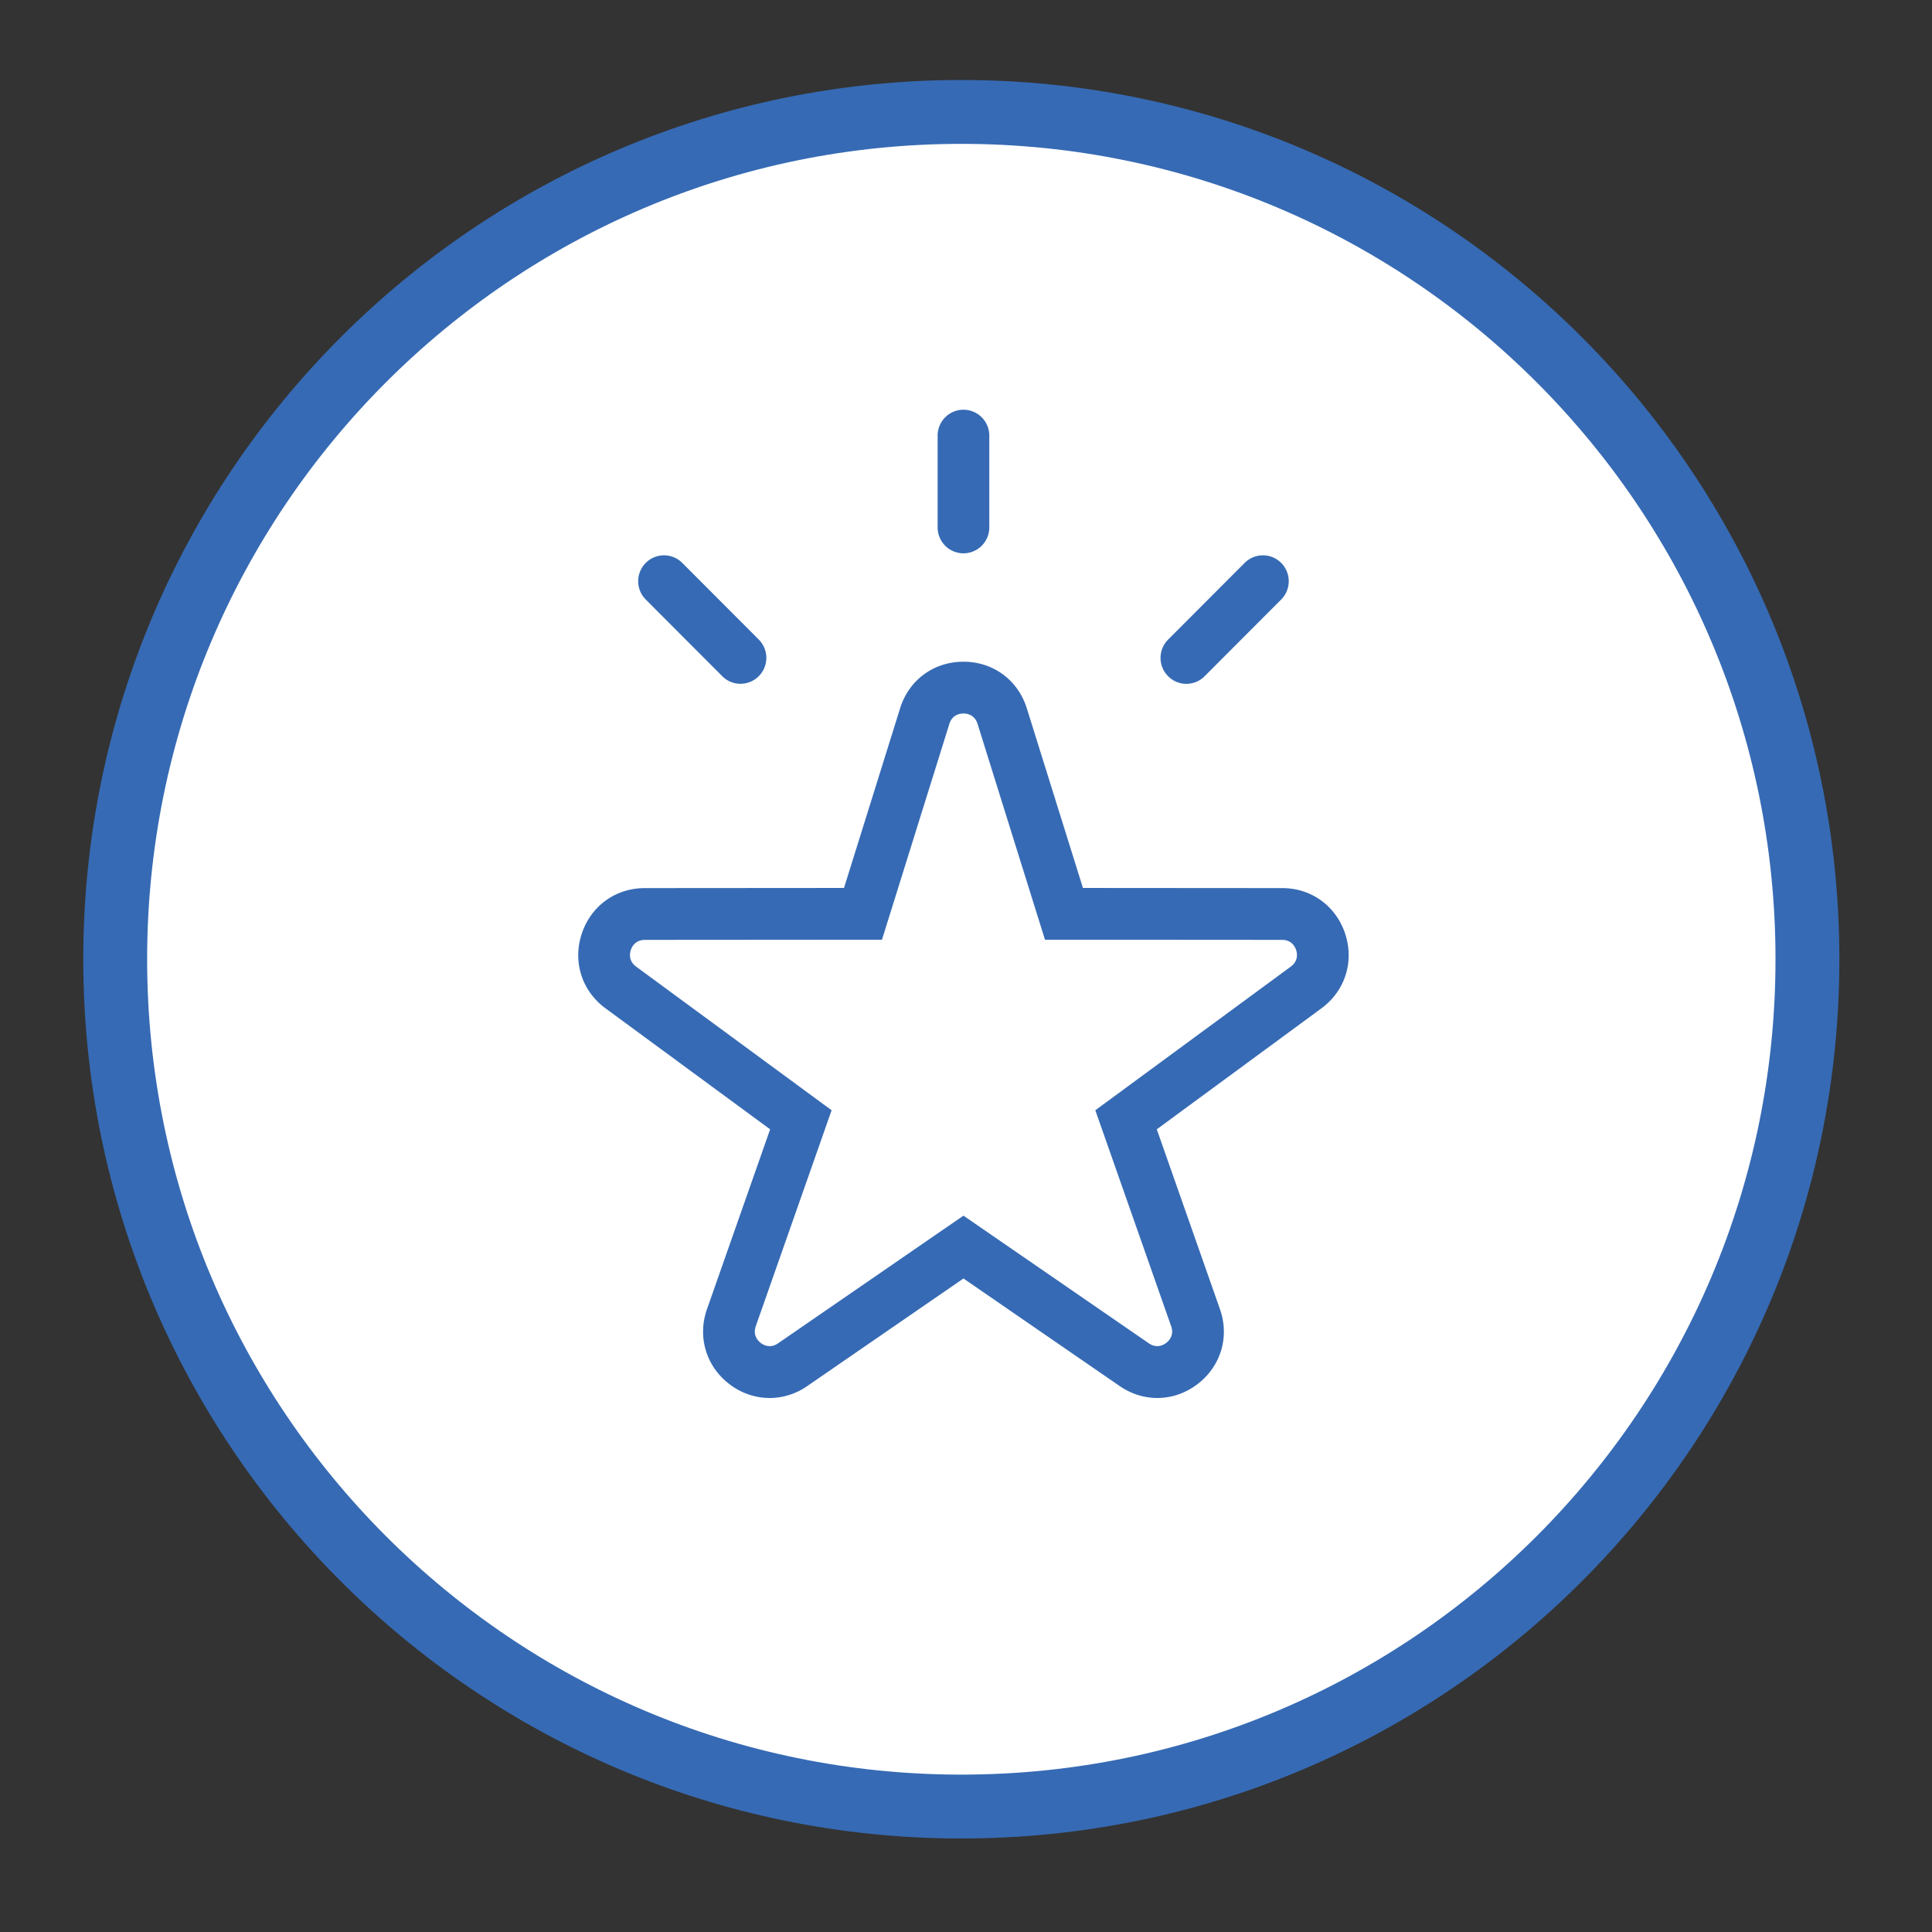
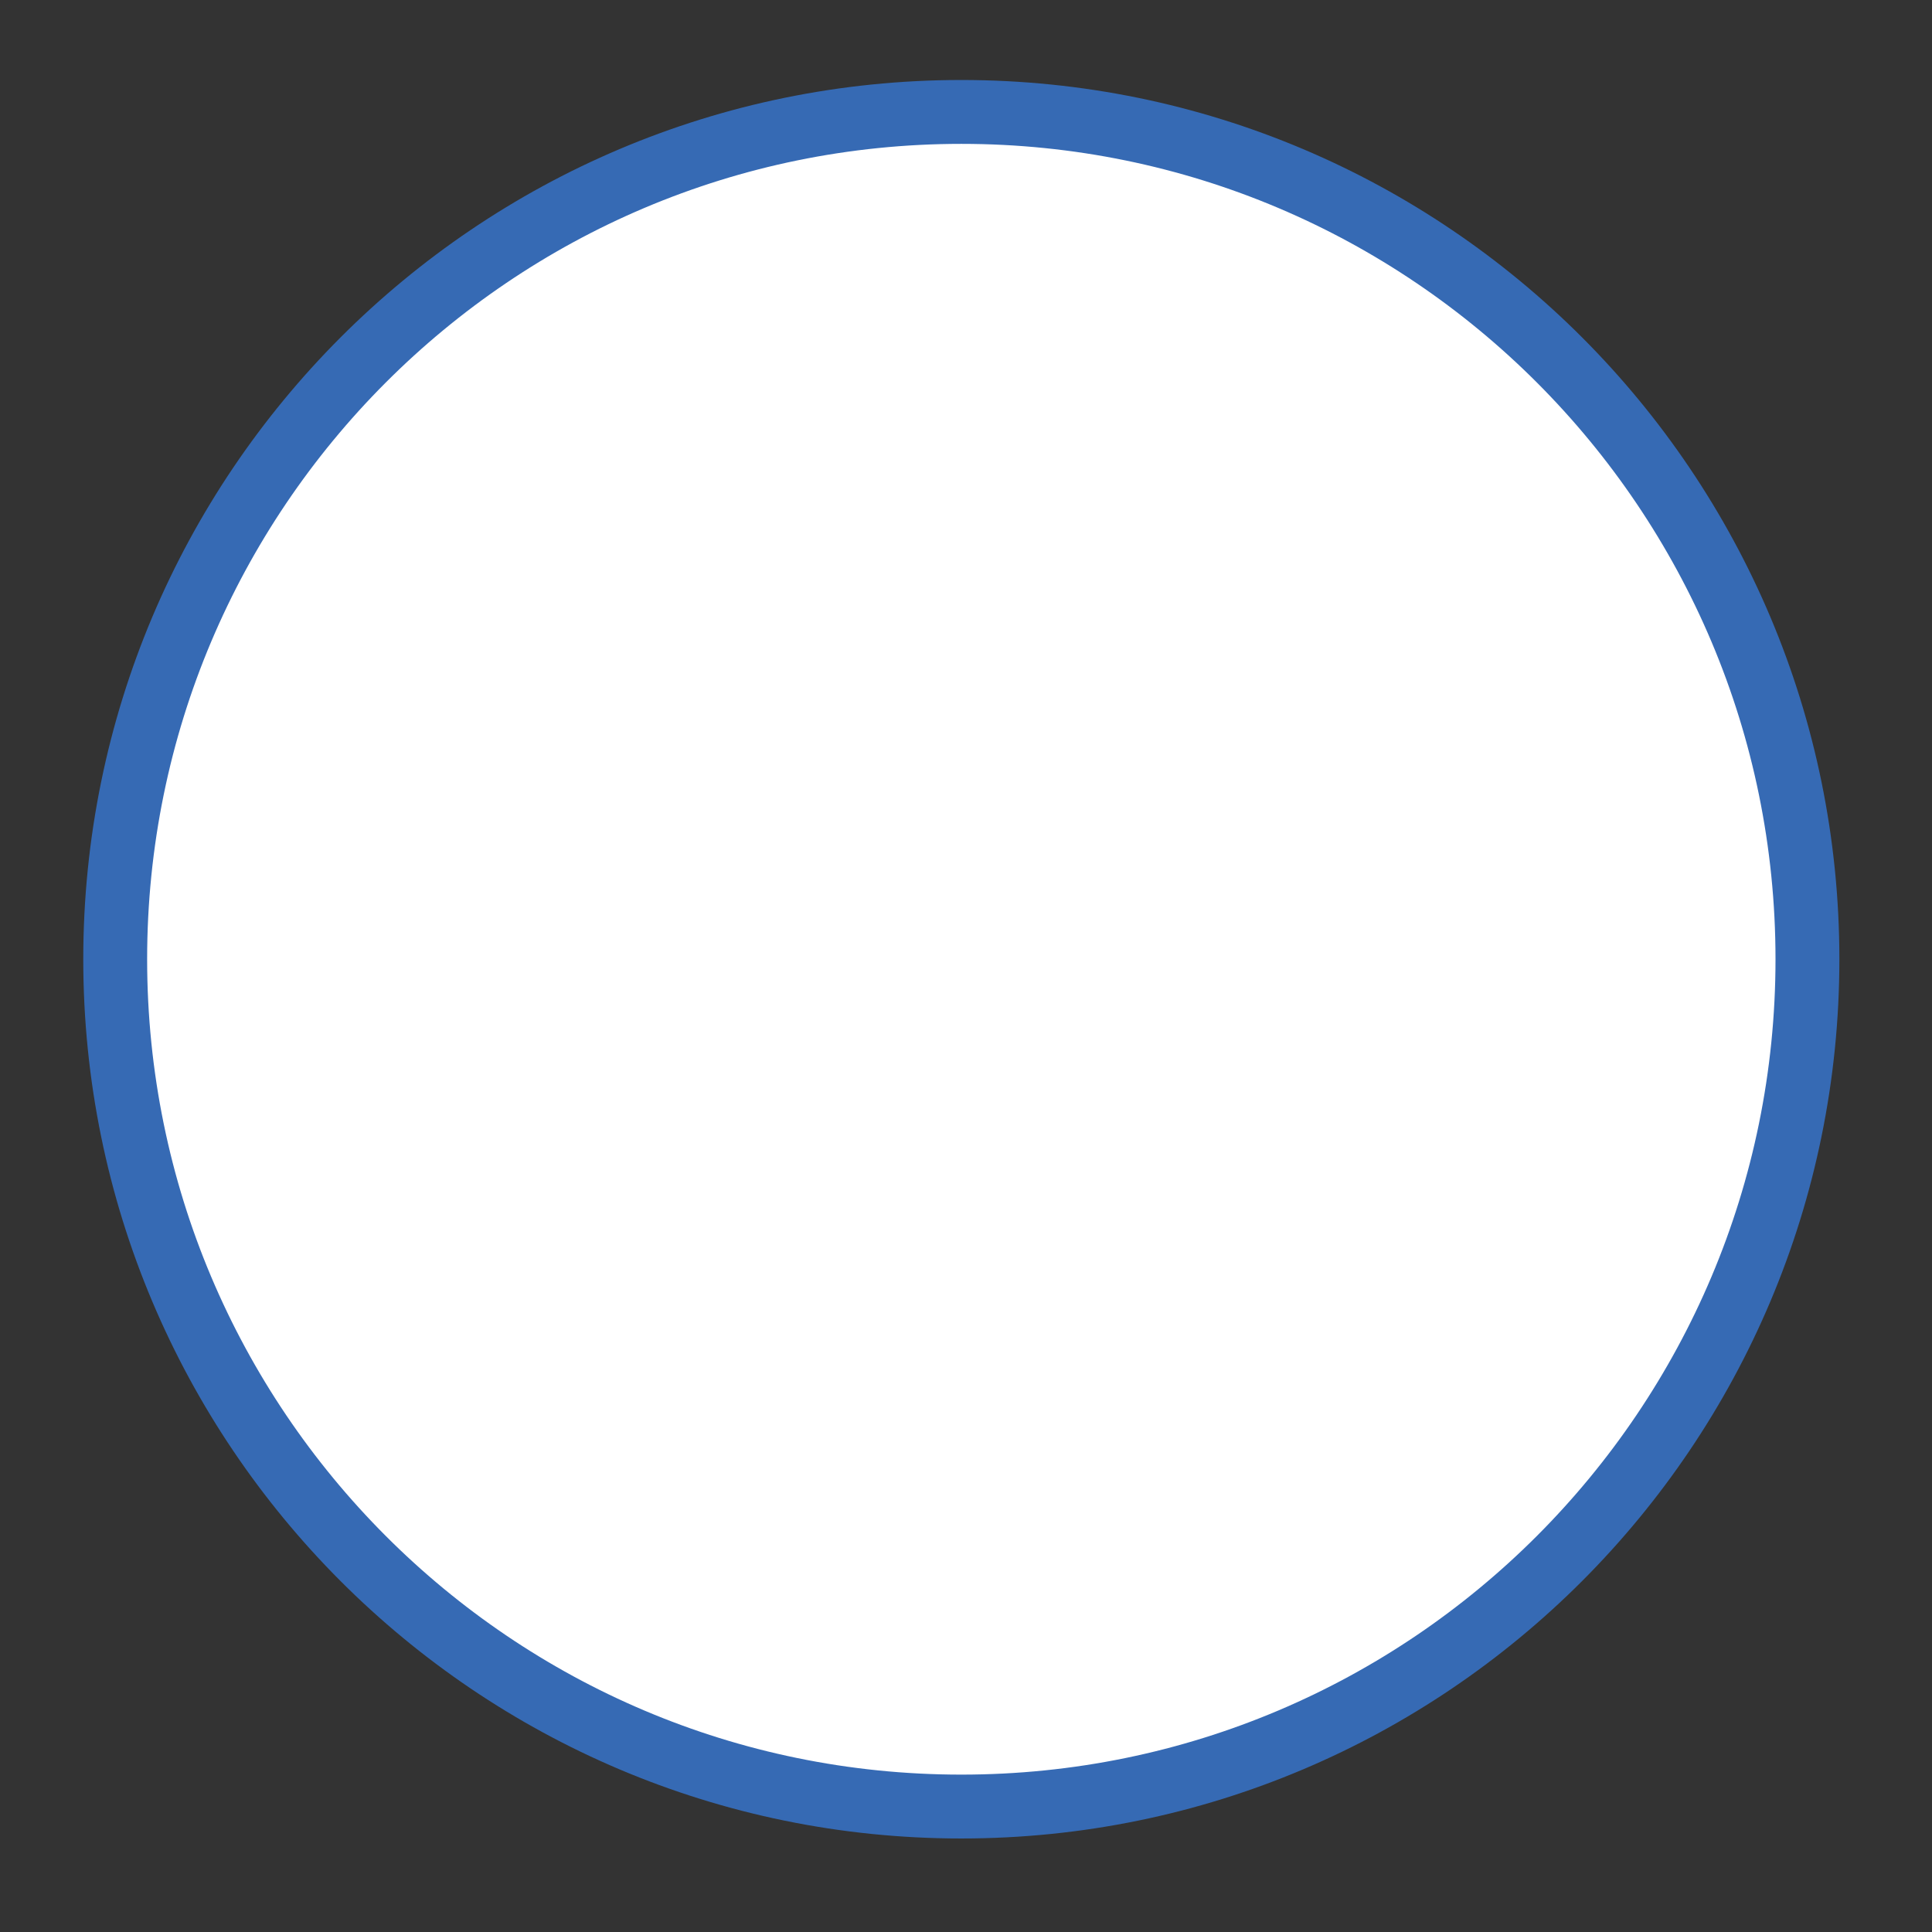
<svg xmlns="http://www.w3.org/2000/svg" width="121" height="121">
  <rect width="100%" height="100%" fill="#333333" stroke="none" />
  <path fill-rule="evenodd" stroke-width="4" stroke="#366ab4" fill="#FFF" d="M60.207 7.01c29.267 0 52.992 23.759 52.992 53.066 0 29.308-23.725 53.067-52.992 53.067-29.266 0-52.992-23.759-52.992-53.067 0-29.307 23.726-53.066 52.992-53.066z" />
-   <path fill-rule="evenodd" fill="#366ab4" d="M82.739 63.167l-10.29 7.561 3.948 11.243c.621 1.731.077 3.584-1.389 4.709-1.466 1.125-3.392 1.169-4.907.111l-9.76-6.72-9.768 6.727a4.132 4.132 0 01-2.37.758 4.138 4.138 0 01-2.529-.876c-1.466-1.125-2.009-2.978-1.385-4.719l3.944-11.233-10.297-7.567c-1.486-1.079-2.079-2.914-1.505-4.67.572-1.746 2.12-2.87 3.951-2.87h.03l12.447-.009 3.507-11.229c.543-1.782 2.105-2.94 3.975-2.94 1.868 0 3.428 1.155 3.976 2.944l3.507 11.225 12.459.009h.029c1.819 0 3.367 1.124 3.939 2.87.574 1.756-.019 3.591-1.512 4.676zm-1.563-3.665c-.063-.193-.274-.638-.876-.638h-.008l-14.846-.011-4.221-13.512c-.181-.591-.679-.655-.884-.655-.206 0-.703.064-.884.655l-4.22 13.512-14.835.011h-.008c-.614 0-.825.445-.888.638-.063.193-.157.68.336 1.038l12.241 8.995-4.745 13.513c-.21.584.143.934.304 1.058.161.123.59.373 1.09.024l11.609-7.994 11.601 7.988c.508.355.937.105 1.098-.018.161-.124.514-.474.308-1.048l-4.749-13.523 12.234-8.99c.5-.363.406-.85.343-1.043zm-5.73-17.151a1.61 1.61 0 01-2.288 0 1.624 1.624 0 010-2.293l4.793-4.803a1.614 1.614 0 012.288 0 1.624 1.624 0 010 2.293l-4.793 4.803zm-15.105-7.697a1.62 1.62 0 01-1.618-1.622v-5.749a1.62 1.62 0 011.618-1.622 1.62 1.62 0 011.618 1.622v5.749a1.62 1.62 0 01-1.618 1.622zM46.38 42.826a1.61 1.61 0 01-1.144-.475l-4.793-4.803a1.624 1.624 0 010-2.293 1.614 1.614 0 012.288 0l4.793 4.803a1.624 1.624 0 01-1.144 2.768z" />
</svg>